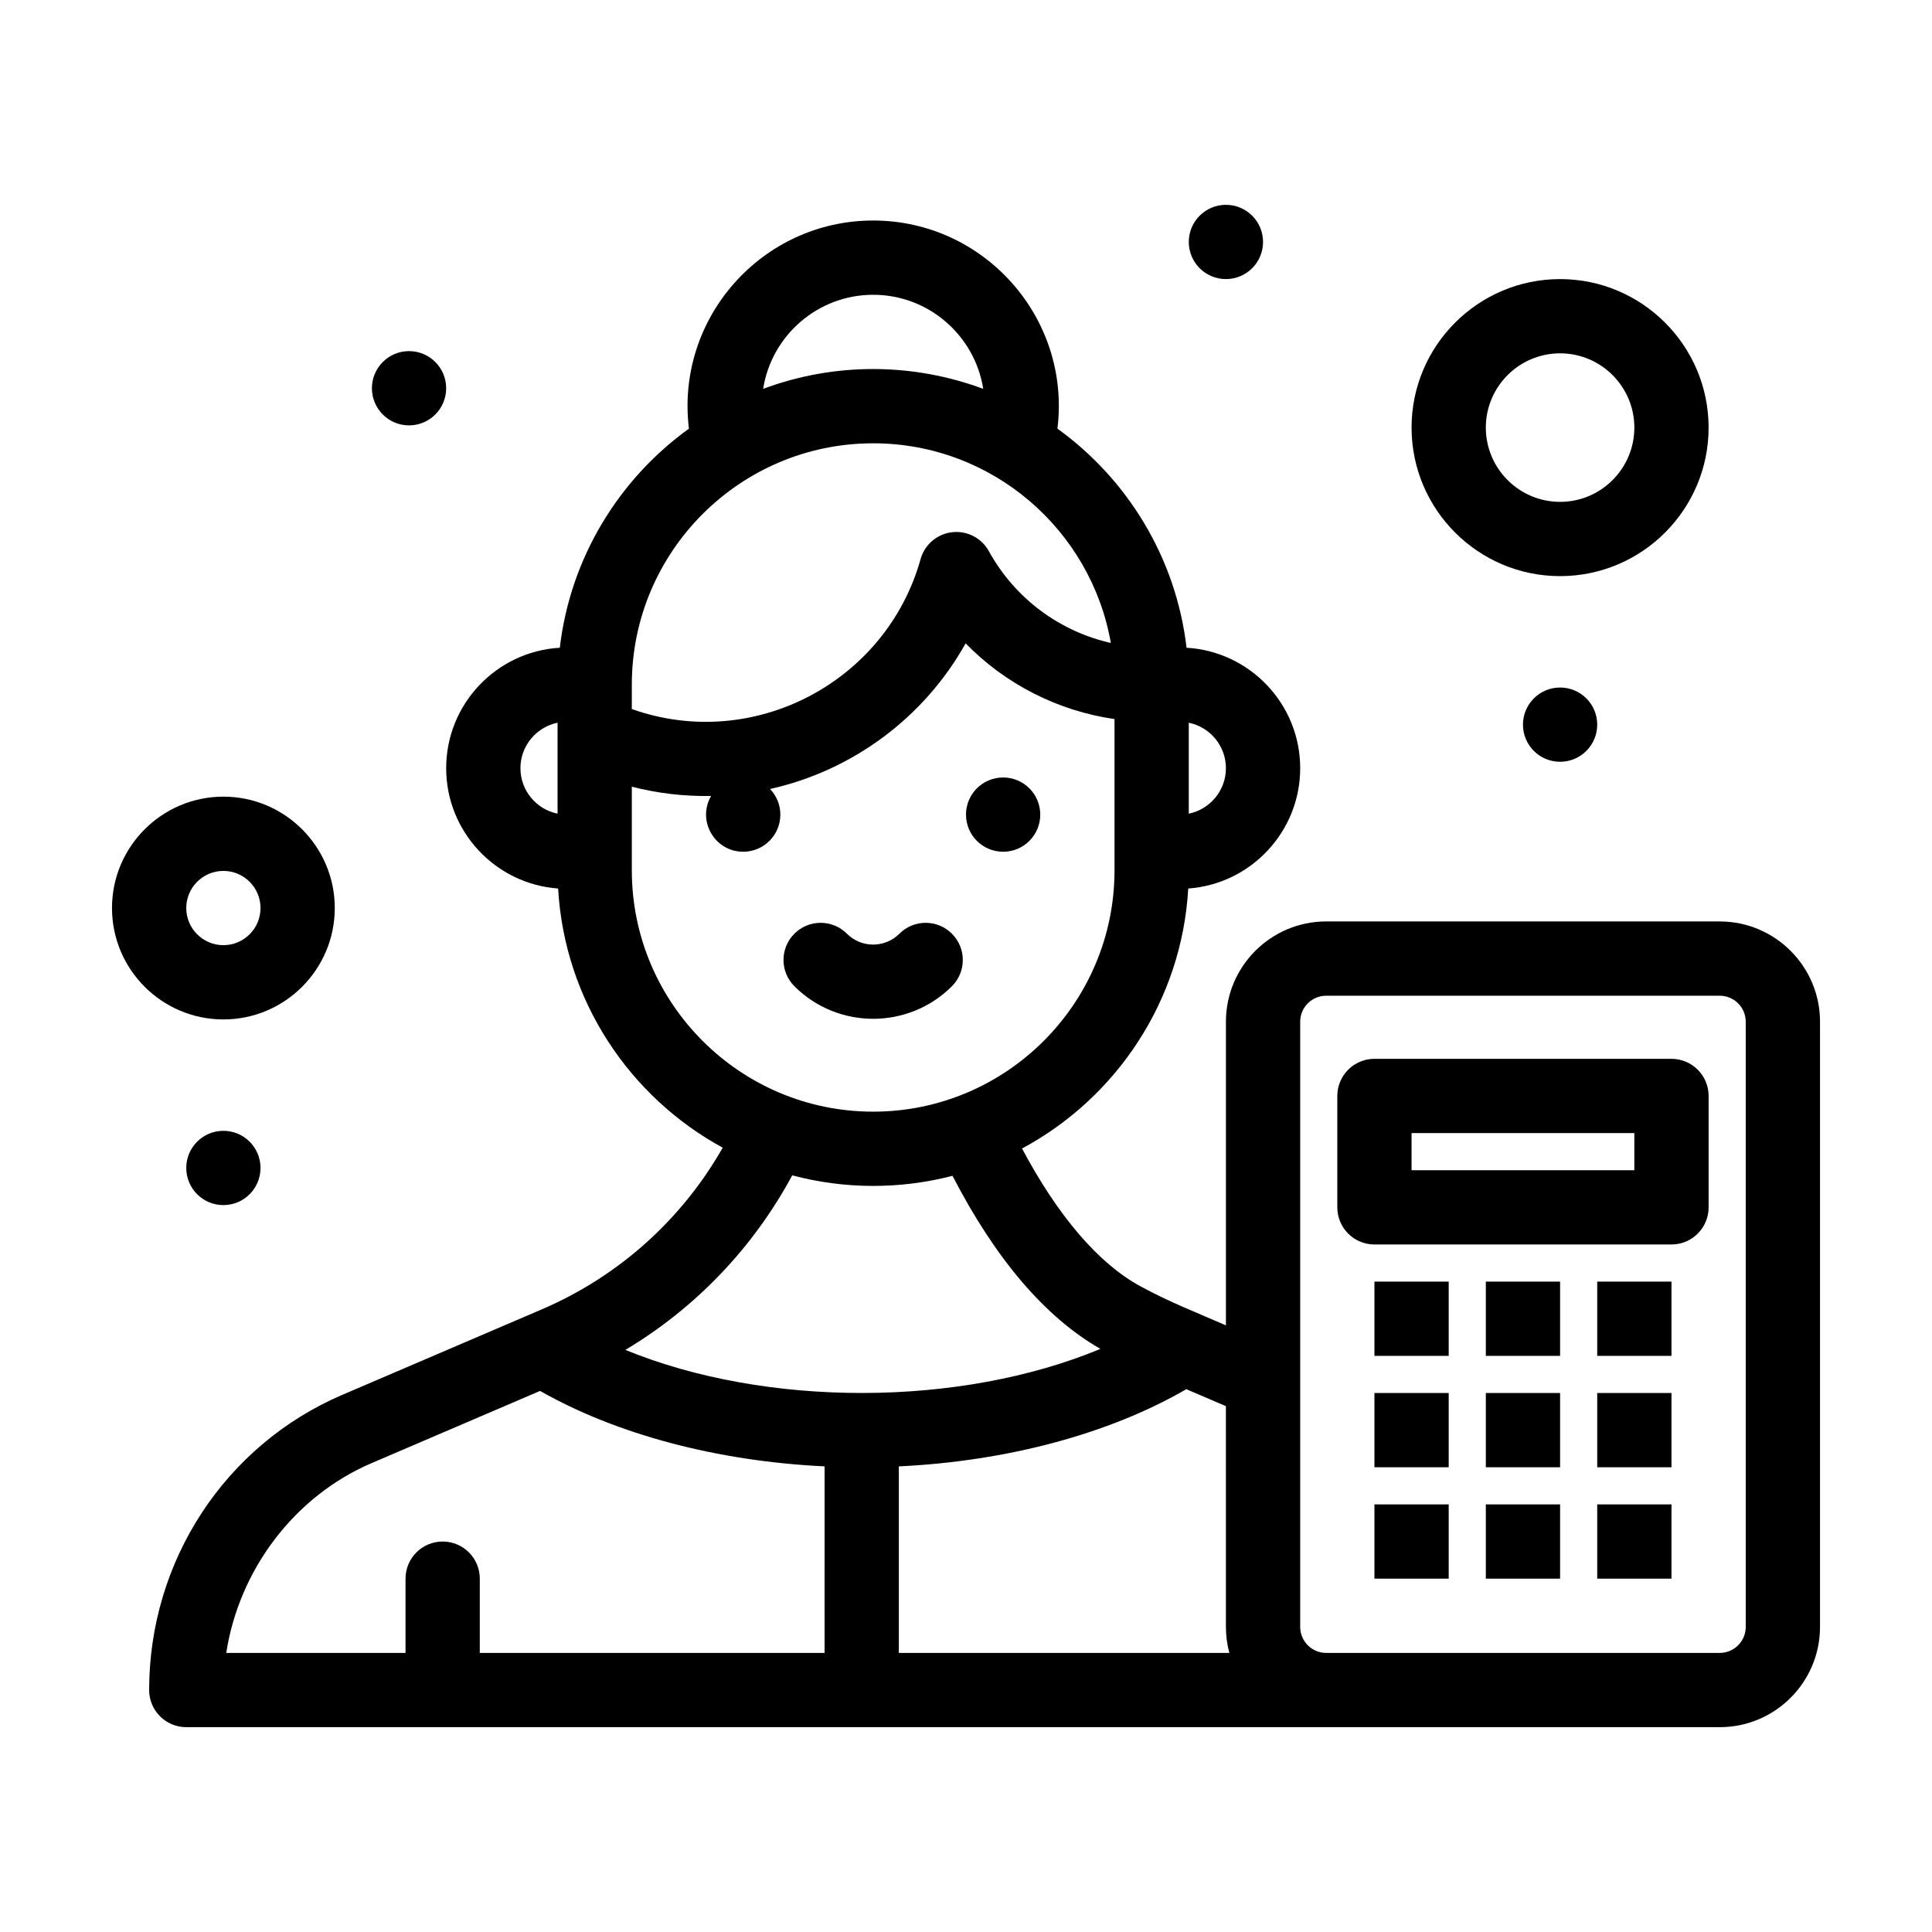
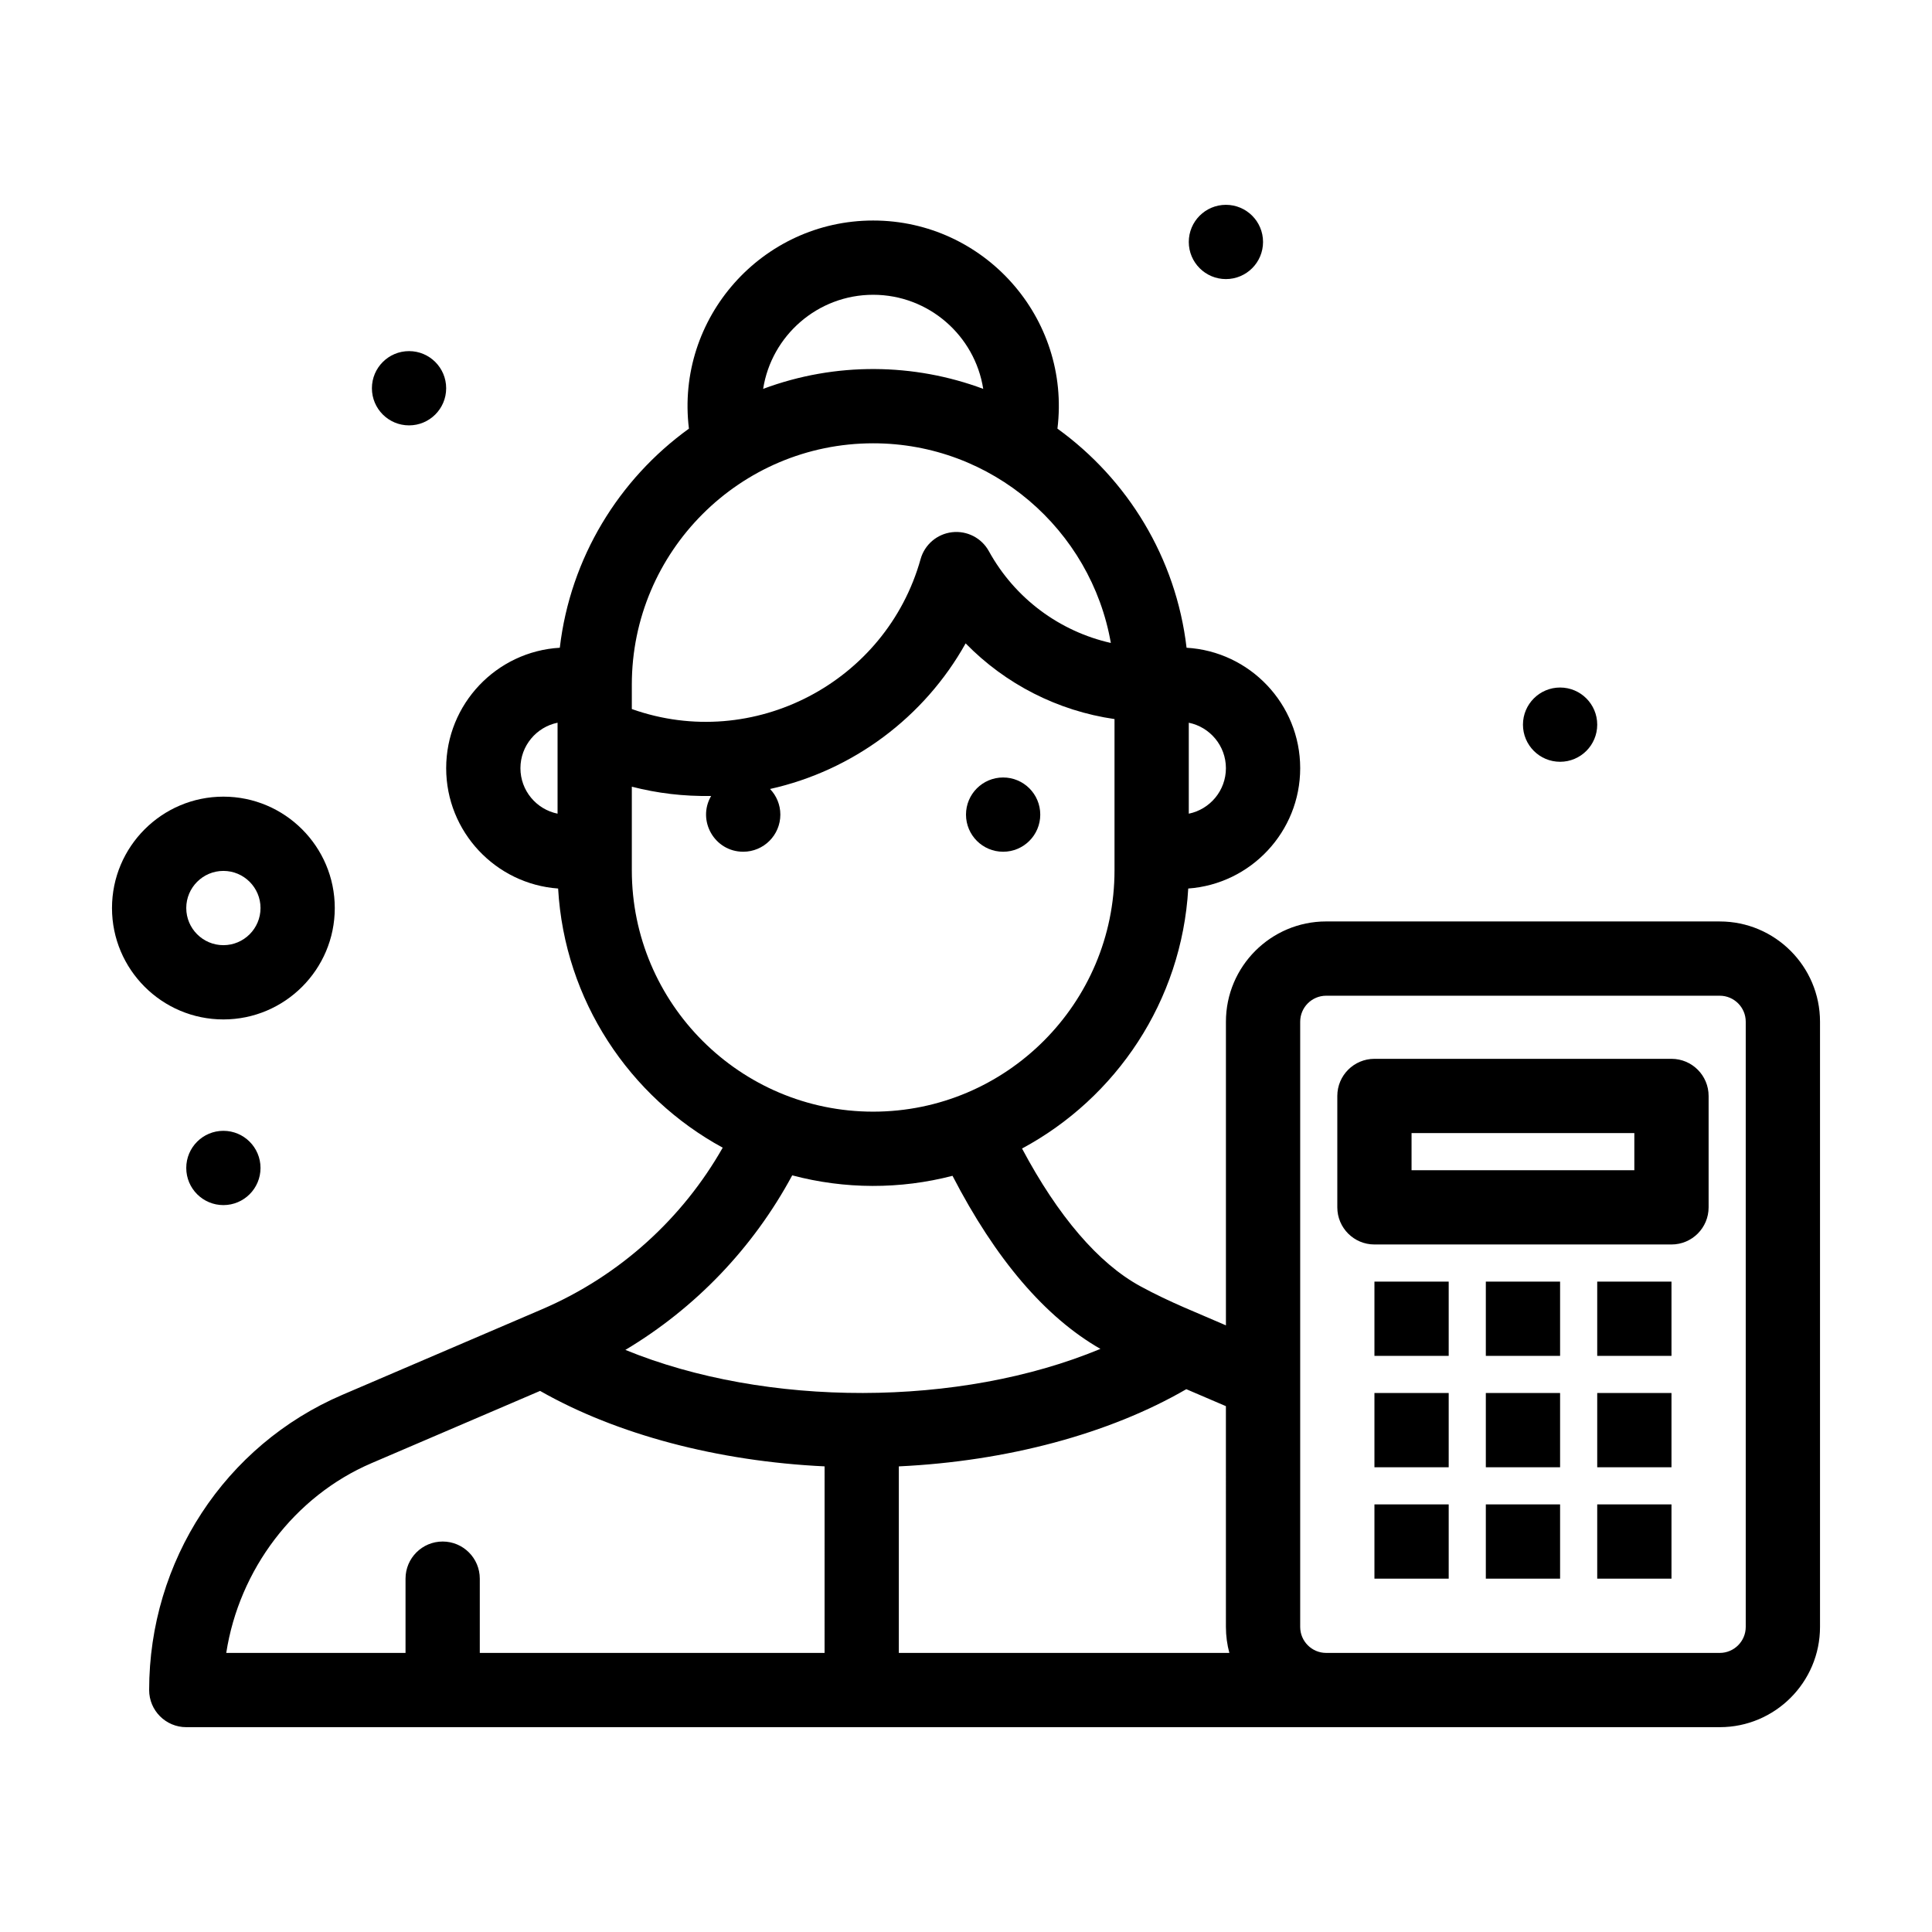
<svg xmlns="http://www.w3.org/2000/svg" fill="#000000" width="800px" height="800px" version="1.1" viewBox="144 144 512 512">
  <g>
-     <path d="m396.27 405.36c3.844-3.844 3.844-10.074 0-13.918s-10.074-3.844-13.918 0-10.07 3.848-13.914 0c-3.844-3.844-10.074-3.844-13.918 0s-3.844 10.074 0 13.918c5.754 5.754 13.316 8.633 20.875 8.633 7.559 0 15.121-2.879 20.875-8.633z" />
    <path d="m232.72 384.64c0-16.277-13.242-29.52-29.52-29.52-16.277 0-29.52 13.242-29.52 29.52 0 16.277 13.242 29.52 29.52 29.52 16.277 0.004 29.52-13.242 29.52-29.52zm-39.359 0c0-5.426 4.414-9.84 9.84-9.84s9.84 4.414 9.84 9.84-4.414 9.84-9.84 9.84-9.84-4.414-9.84-9.84z" />
-     <path d="m557.44 296.68c21.703 0 39.359-17.656 39.359-39.359 0-21.703-17.656-39.359-39.359-39.359s-39.359 17.656-39.359 39.359c0 21.699 17.656 39.359 39.359 39.359zm0-59.043c10.852 0 19.68 8.828 19.68 19.68 0 10.852-8.828 19.68-19.68 19.68s-19.68-8.828-19.68-19.68c0-10.852 8.828-19.68 19.68-19.68z" />
    <path d="m419.68 359.88c0 5.434-4.406 9.84-9.84 9.84-5.438 0-9.84-4.406-9.84-9.84 0-5.438 4.402-9.84 9.84-9.84 5.434 0 9.84 4.402 9.84 9.84" />
    <path d="m262.24 246.89c0 5.434-4.406 9.84-9.84 9.84-5.434 0-9.84-4.406-9.84-9.84 0-5.434 4.406-9.84 9.84-9.84 5.434 0 9.84 4.406 9.84 9.84" />
    <path d="m478.72 208.12c0 5.434-4.406 9.84-9.84 9.84s-9.84-4.406-9.84-9.84c0-5.434 4.406-9.84 9.84-9.84s9.84 4.406 9.84 9.84" />
    <path d="m567.28 336.04c0 5.434-4.402 9.84-9.84 9.84-5.434 0-9.84-4.406-9.84-9.84 0-5.434 4.406-9.84 9.84-9.84 5.438 0 9.84 4.406 9.84 9.84" />
    <path d="m213.04 453.52c0 5.438-4.406 9.844-9.84 9.844-5.438 0-9.84-4.406-9.84-9.844 0-5.434 4.402-9.84 9.84-9.84 5.434 0 9.84 4.406 9.84 9.84" />
    <path d="m599.75 388.19h-104.3c-14.648 0-26.566 11.918-26.566 26.566v80.477c-7.414-3.262-14.746-6.035-22.73-10.395-11.055-6.027-21.773-18.555-31.305-36.469 24.945-13.398 42.34-39.082 44.047-68.902 16.559-1.188 29.668-15.031 29.668-31.887 0-17.004-13.344-30.949-30.113-31.922-2.793-23.855-15.656-44.664-34.219-58.062 3.598-29.355-19.43-55.156-48.828-55.156-29.41 0-52.418 25.801-48.832 55.156-18.562 13.398-31.426 34.207-34.219 58.062-16.766 0.973-30.113 14.914-30.113 31.922 0 16.855 13.113 30.699 29.668 31.887 1.695 29.652 18.902 55.223 43.617 68.68-10.562 18.578-27.102 33.914-47.957 42.852l-52.867 22.656c-31.086 13.332-51.176 44.031-51.176 78.223 0 5.434 4.406 9.84 9.84 9.84h406.39c14.648 0 26.566-11.918 26.566-26.566v-160.39c0-14.648-11.918-26.566-26.57-26.566zm-129.96 193.85h-87.59v-49.434c28.656-1.359 55.777-8.621 76.184-20.457l10.492 4.496 0.004 58.508c0 2.383 0.32 4.688 0.91 6.887zm-0.91-234.46c0 5.941-4.234 10.91-9.84 12.055v-24.105c5.606 1.141 9.84 6.109 9.84 12.051zm-93.48-125.46c14.719 0 26.953 10.828 29.164 24.934-18.258-6.812-39.035-7.199-58.324 0 2.207-14.105 14.441-24.934 29.16-24.934zm0 39.359c31.496 0 57.734 22.895 62.984 52.91-13.582-3.062-25.434-11.805-32.32-24.316-1.926-3.504-5.777-5.488-9.754-5.031-3.969 0.461-7.269 3.277-8.344 7.125-9.109 32.586-44.266 51.188-76.527 39.738v-6.469c0-35.262 28.691-63.957 63.961-63.957zm-93.48 86.102c0-5.941 4.234-10.91 9.84-12.055v24.105c-5.606-1.141-9.84-6.109-9.84-12.051zm29.52 27.059v-22.16c6.769 1.746 13.719 2.582 21.02 2.457-3.809 6.531 0.902 14.781 8.5 14.781 5.434 0 9.84-4.406 9.84-9.84 0-2.637-1.043-5.023-2.731-6.789 21.941-4.875 40.898-19.004 51.832-38.59 10.535 10.789 24.395 17.887 39.457 20.062v40.078c0 35.27-28.691 63.961-63.961 63.961-35.266 0-63.957-28.691-63.957-63.961zm42.508 80.84c13.938 3.703 28.598 3.727 42.477 0.121 11.41 22.09 24.566 37.492 39.195 45.867-37.305 15.523-88.582 15.551-125.89 0.27 18.496-11.051 33.809-26.945 44.215-46.258zm-111.49 76.27 44.668-19.145c20.316 11.566 47.109 18.652 75.398 19.996l-0.004 49.438h-91.371v-19.68c0-5.434-4.406-9.84-9.84-9.84s-9.84 4.406-9.84 9.84v19.68h-47.512c3.406-22.02 18.023-41.516 38.5-50.289zm364.18 43.402c0 3.797-3.09 6.887-6.887 6.887h-104.3c-3.797 0-6.887-3.09-6.887-6.887v-160.39c0-3.797 3.09-6.887 6.887-6.887h104.3c3.797 0 6.887 3.09 6.887 6.887z" />
    <path d="m586.96 424.6h-78.719c-5.434 0-9.84 4.406-9.84 9.84v29.52c0 5.434 4.406 9.84 9.84 9.84h78.719c5.434 0 9.84-4.406 9.84-9.84v-29.52c0-5.434-4.406-9.84-9.84-9.84zm-9.844 29.52h-59.039v-9.84h59.039z" />
    <path d="m508.24 542.68h19.68v19.68h-19.68z" />
    <path d="m537.76 542.68h19.68v19.68h-19.68z" />
    <path d="m567.28 542.68h19.68v19.68h-19.68z" />
    <path d="m508.24 513.16h19.68v19.68h-19.68z" />
    <path d="m537.76 513.16h19.68v19.68h-19.68z" />
    <path d="m567.28 513.16h19.68v19.68h-19.68z" />
    <path d="m508.24 483.64h19.68v19.68h-19.68z" />
    <path d="m537.76 483.64h19.68v19.68h-19.68z" />
    <path d="m567.28 483.64h19.68v19.68h-19.68z" />
  </g>
</svg>